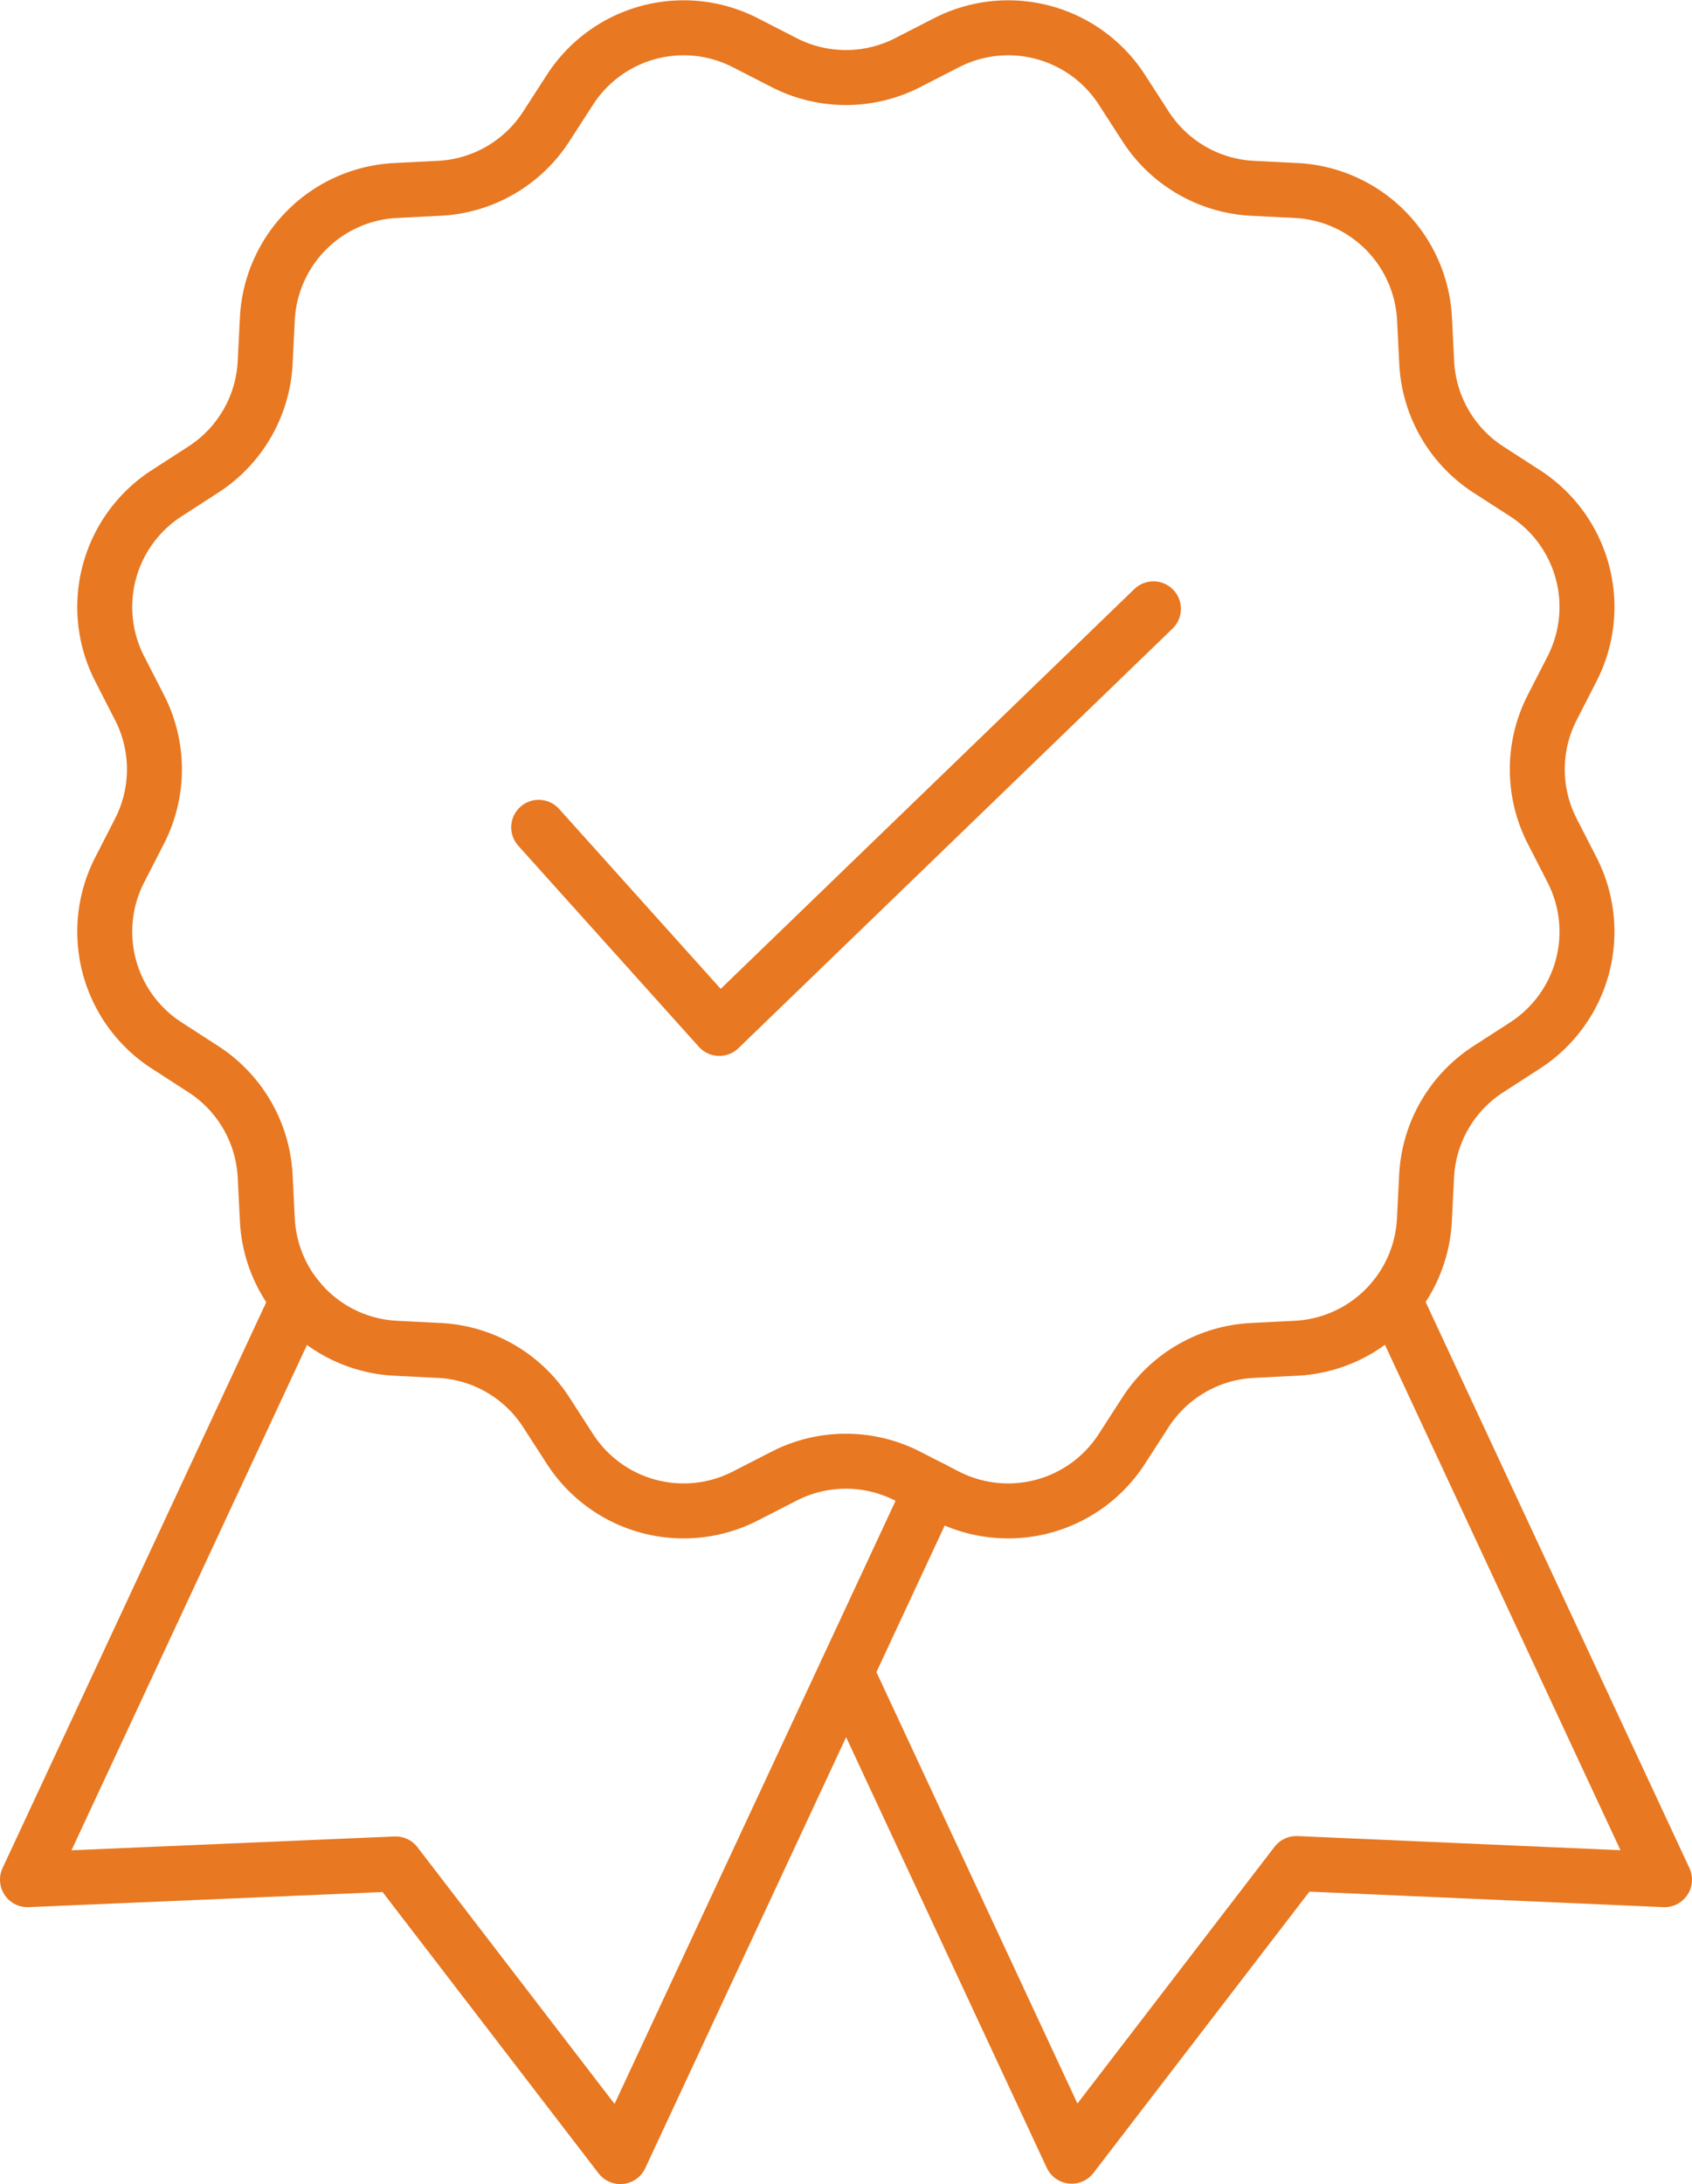
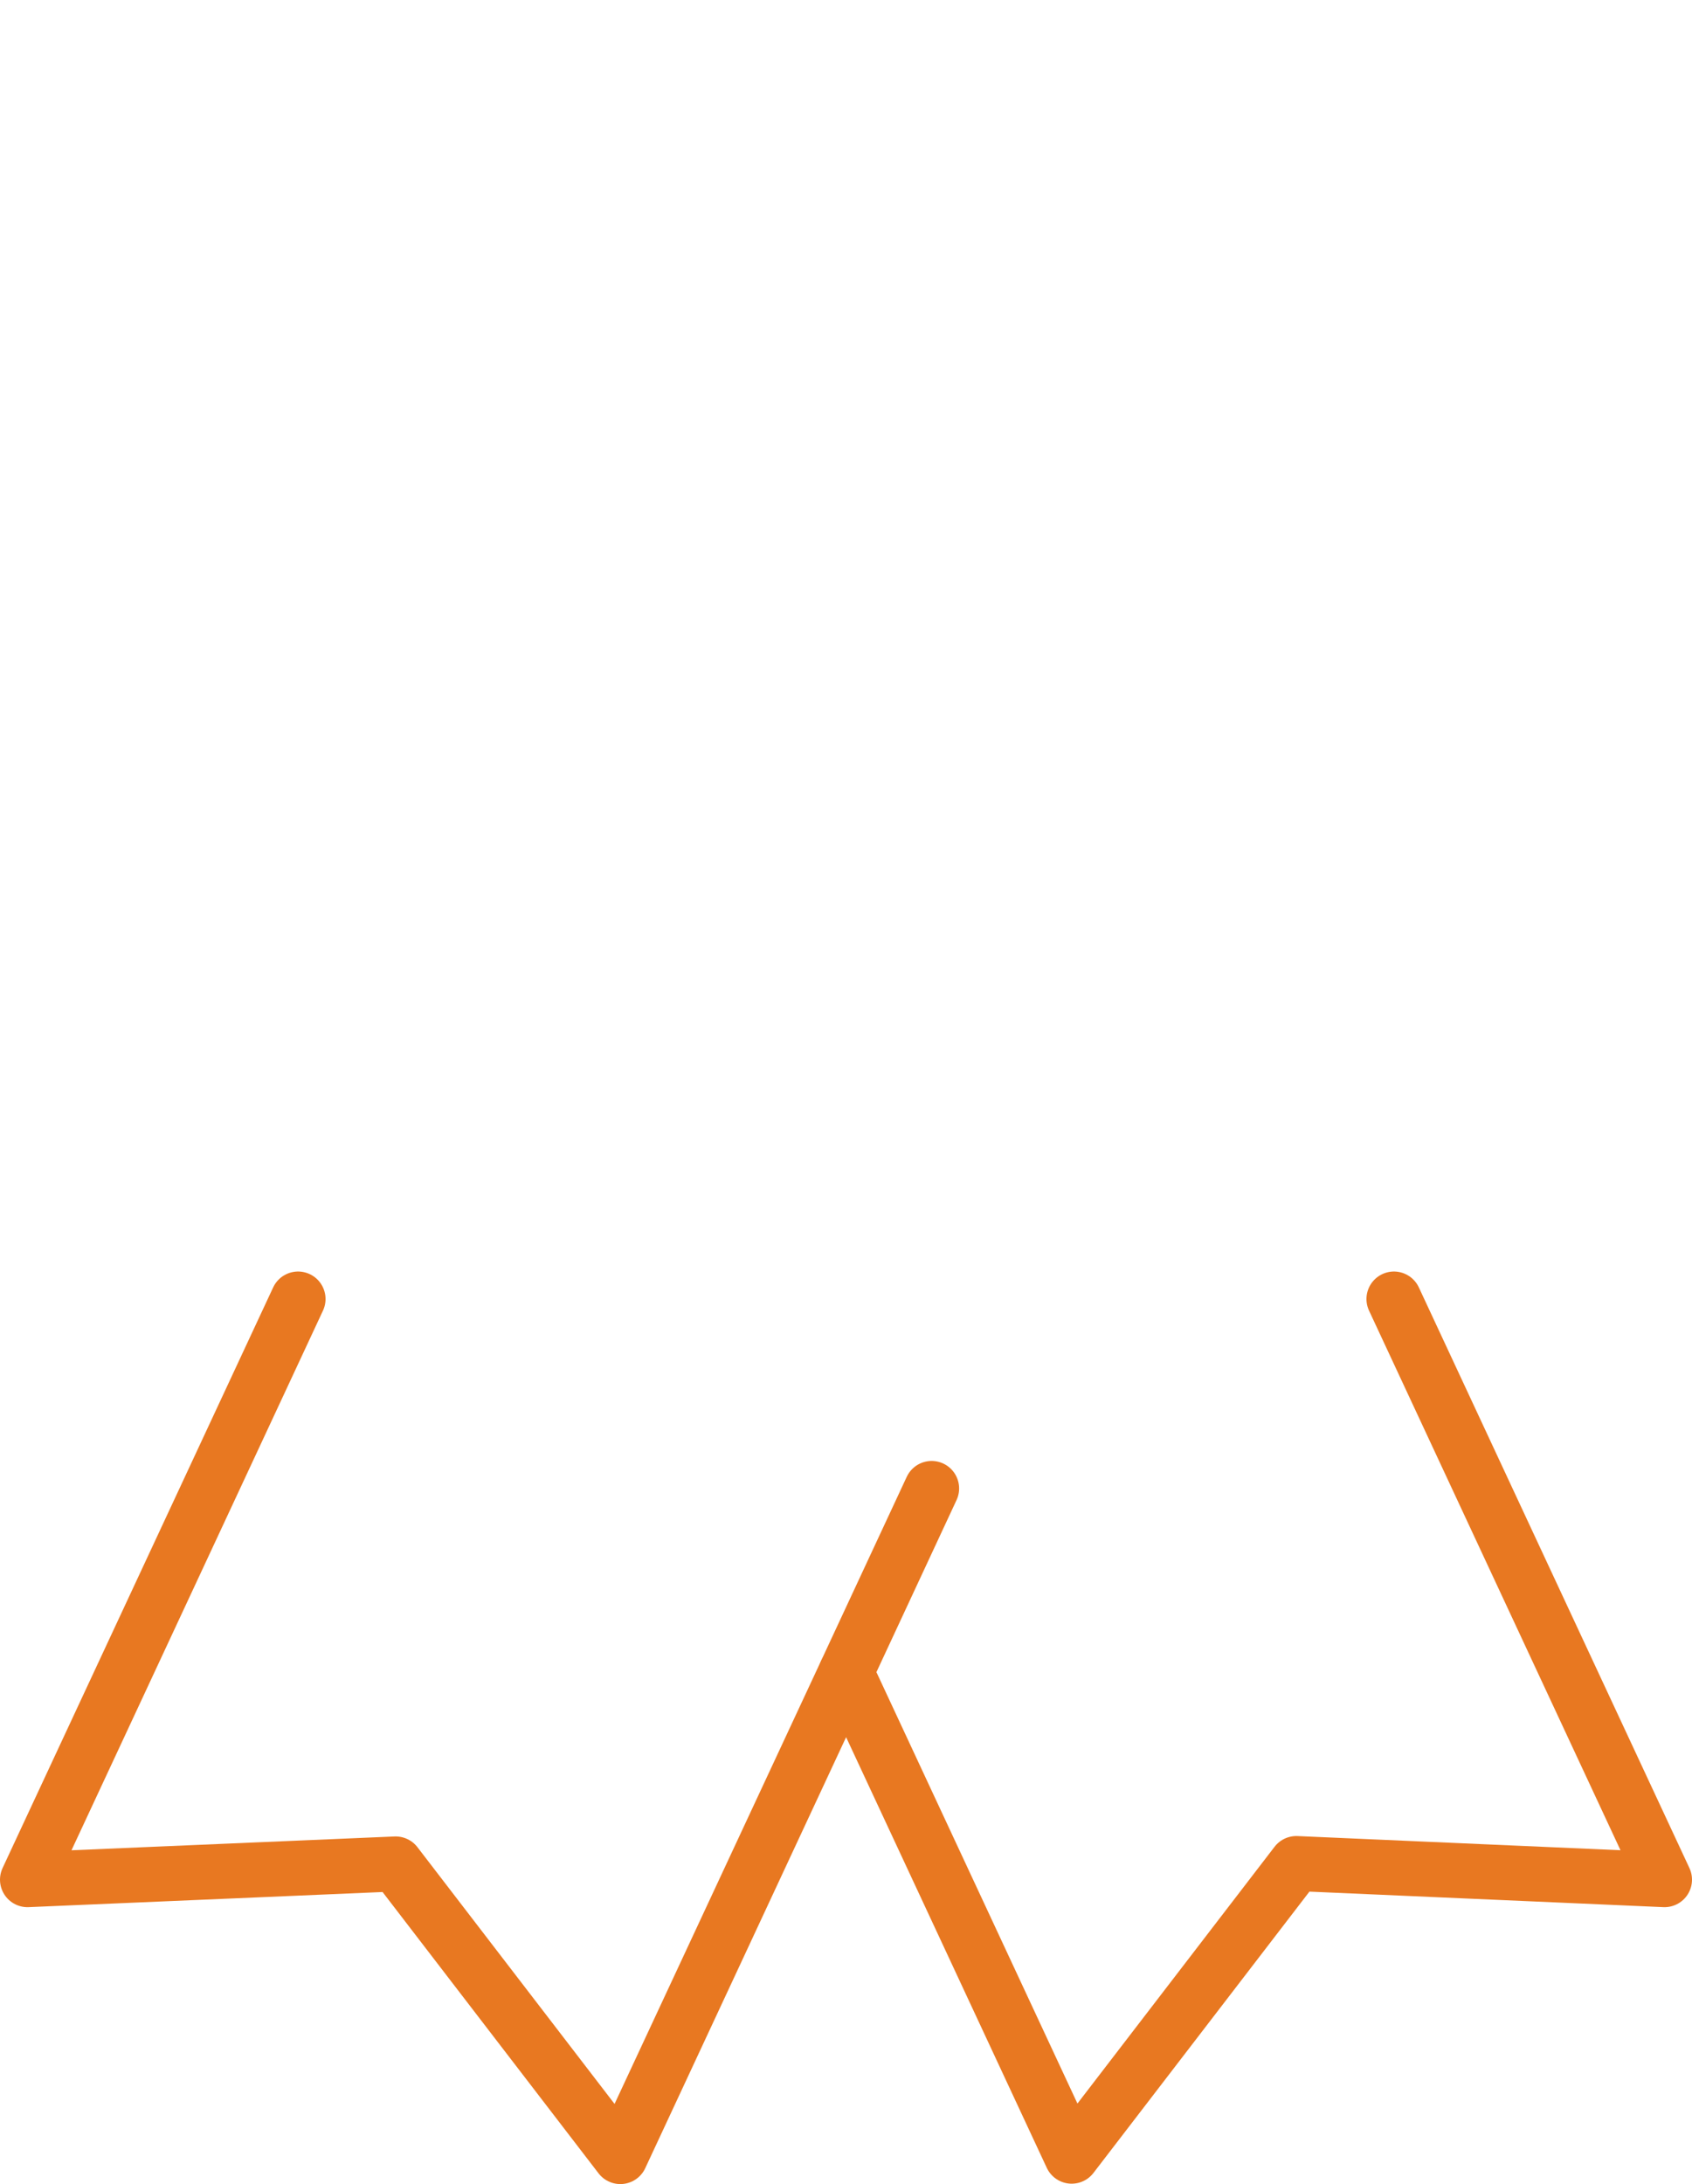
<svg xmlns="http://www.w3.org/2000/svg" width="61.58" height="79.441" viewBox="0 0 61.58 79.441">
  <g transform="translate(-1675.835 -7912.058)">
-     <path d="M121.44,30.081l6.574,7.315,15.8-15.262" transform="translate(1574 7912.069)" fill="none" stroke="#e87821" stroke-linecap="round" stroke-linejoin="round" stroke-width="2" />
    <path d="M152.567,47.238l9.848,21.12-13.4-.587-8.177,10.645-8.206-17.6,0-.006" transform="translate(1574 7912.069)" fill="none" stroke="#e87821" stroke-linecap="round" stroke-linejoin="round" stroke-width="2" />
    <path d="M112.683,47.238l-9.848,21.12,13.4-.572,8.177,10.644,8.212-17.61,3.118-6.692" transform="translate(1574 7912.069)" fill="none" stroke="#e87821" stroke-linecap="round" stroke-linejoin="round" stroke-width="2" />
-     <path d="M134.87,2.267l1.417-.726a4.924,4.924,0,0,1,6.381,1.715l.864,1.337a4.93,4.93,0,0,0,3.886,2.245l1.59.08a4.926,4.926,0,0,1,4.672,4.671l.08,1.59A4.923,4.923,0,0,0,156,17.065l1.338.864a4.925,4.925,0,0,1,1.714,6.381l-.726,1.417a4.927,4.927,0,0,0,0,4.491l.726,1.417a4.925,4.925,0,0,1-1.714,6.381L156,38.88a4.926,4.926,0,0,0-2.244,3.886l-.08,1.591a4.925,4.925,0,0,1-4.672,4.672l-1.59.08a4.926,4.926,0,0,0-3.886,2.244l-.864,1.338a4.925,4.925,0,0,1-6.381,1.714l-1.417-.726a4.927,4.927,0,0,0-4.491,0l-1.417.726a4.925,4.925,0,0,1-6.381-1.714l-.864-1.338a4.923,4.923,0,0,0-3.886-2.244l-1.591-.08a4.924,4.924,0,0,1-4.671-4.672l-.08-1.591a4.93,4.93,0,0,0-2.245-3.886l-1.337-.864a4.924,4.924,0,0,1-1.715-6.381l.726-1.417a4.927,4.927,0,0,0,0-4.491l-.726-1.417a4.924,4.924,0,0,1,1.715-6.381l1.337-.864a4.924,4.924,0,0,0,2.245-3.886l.08-1.59a4.922,4.922,0,0,1,4.671-4.671l1.591-.08a4.927,4.927,0,0,0,3.886-2.245l.864-1.337a4.924,4.924,0,0,1,6.381-1.715l1.417.726A4.927,4.927,0,0,0,134.87,2.267Z" transform="translate(1574 7912.069)" fill="none" stroke="#e87821" stroke-linecap="round" stroke-linejoin="round" stroke-width="2" />
  </g>
</svg>